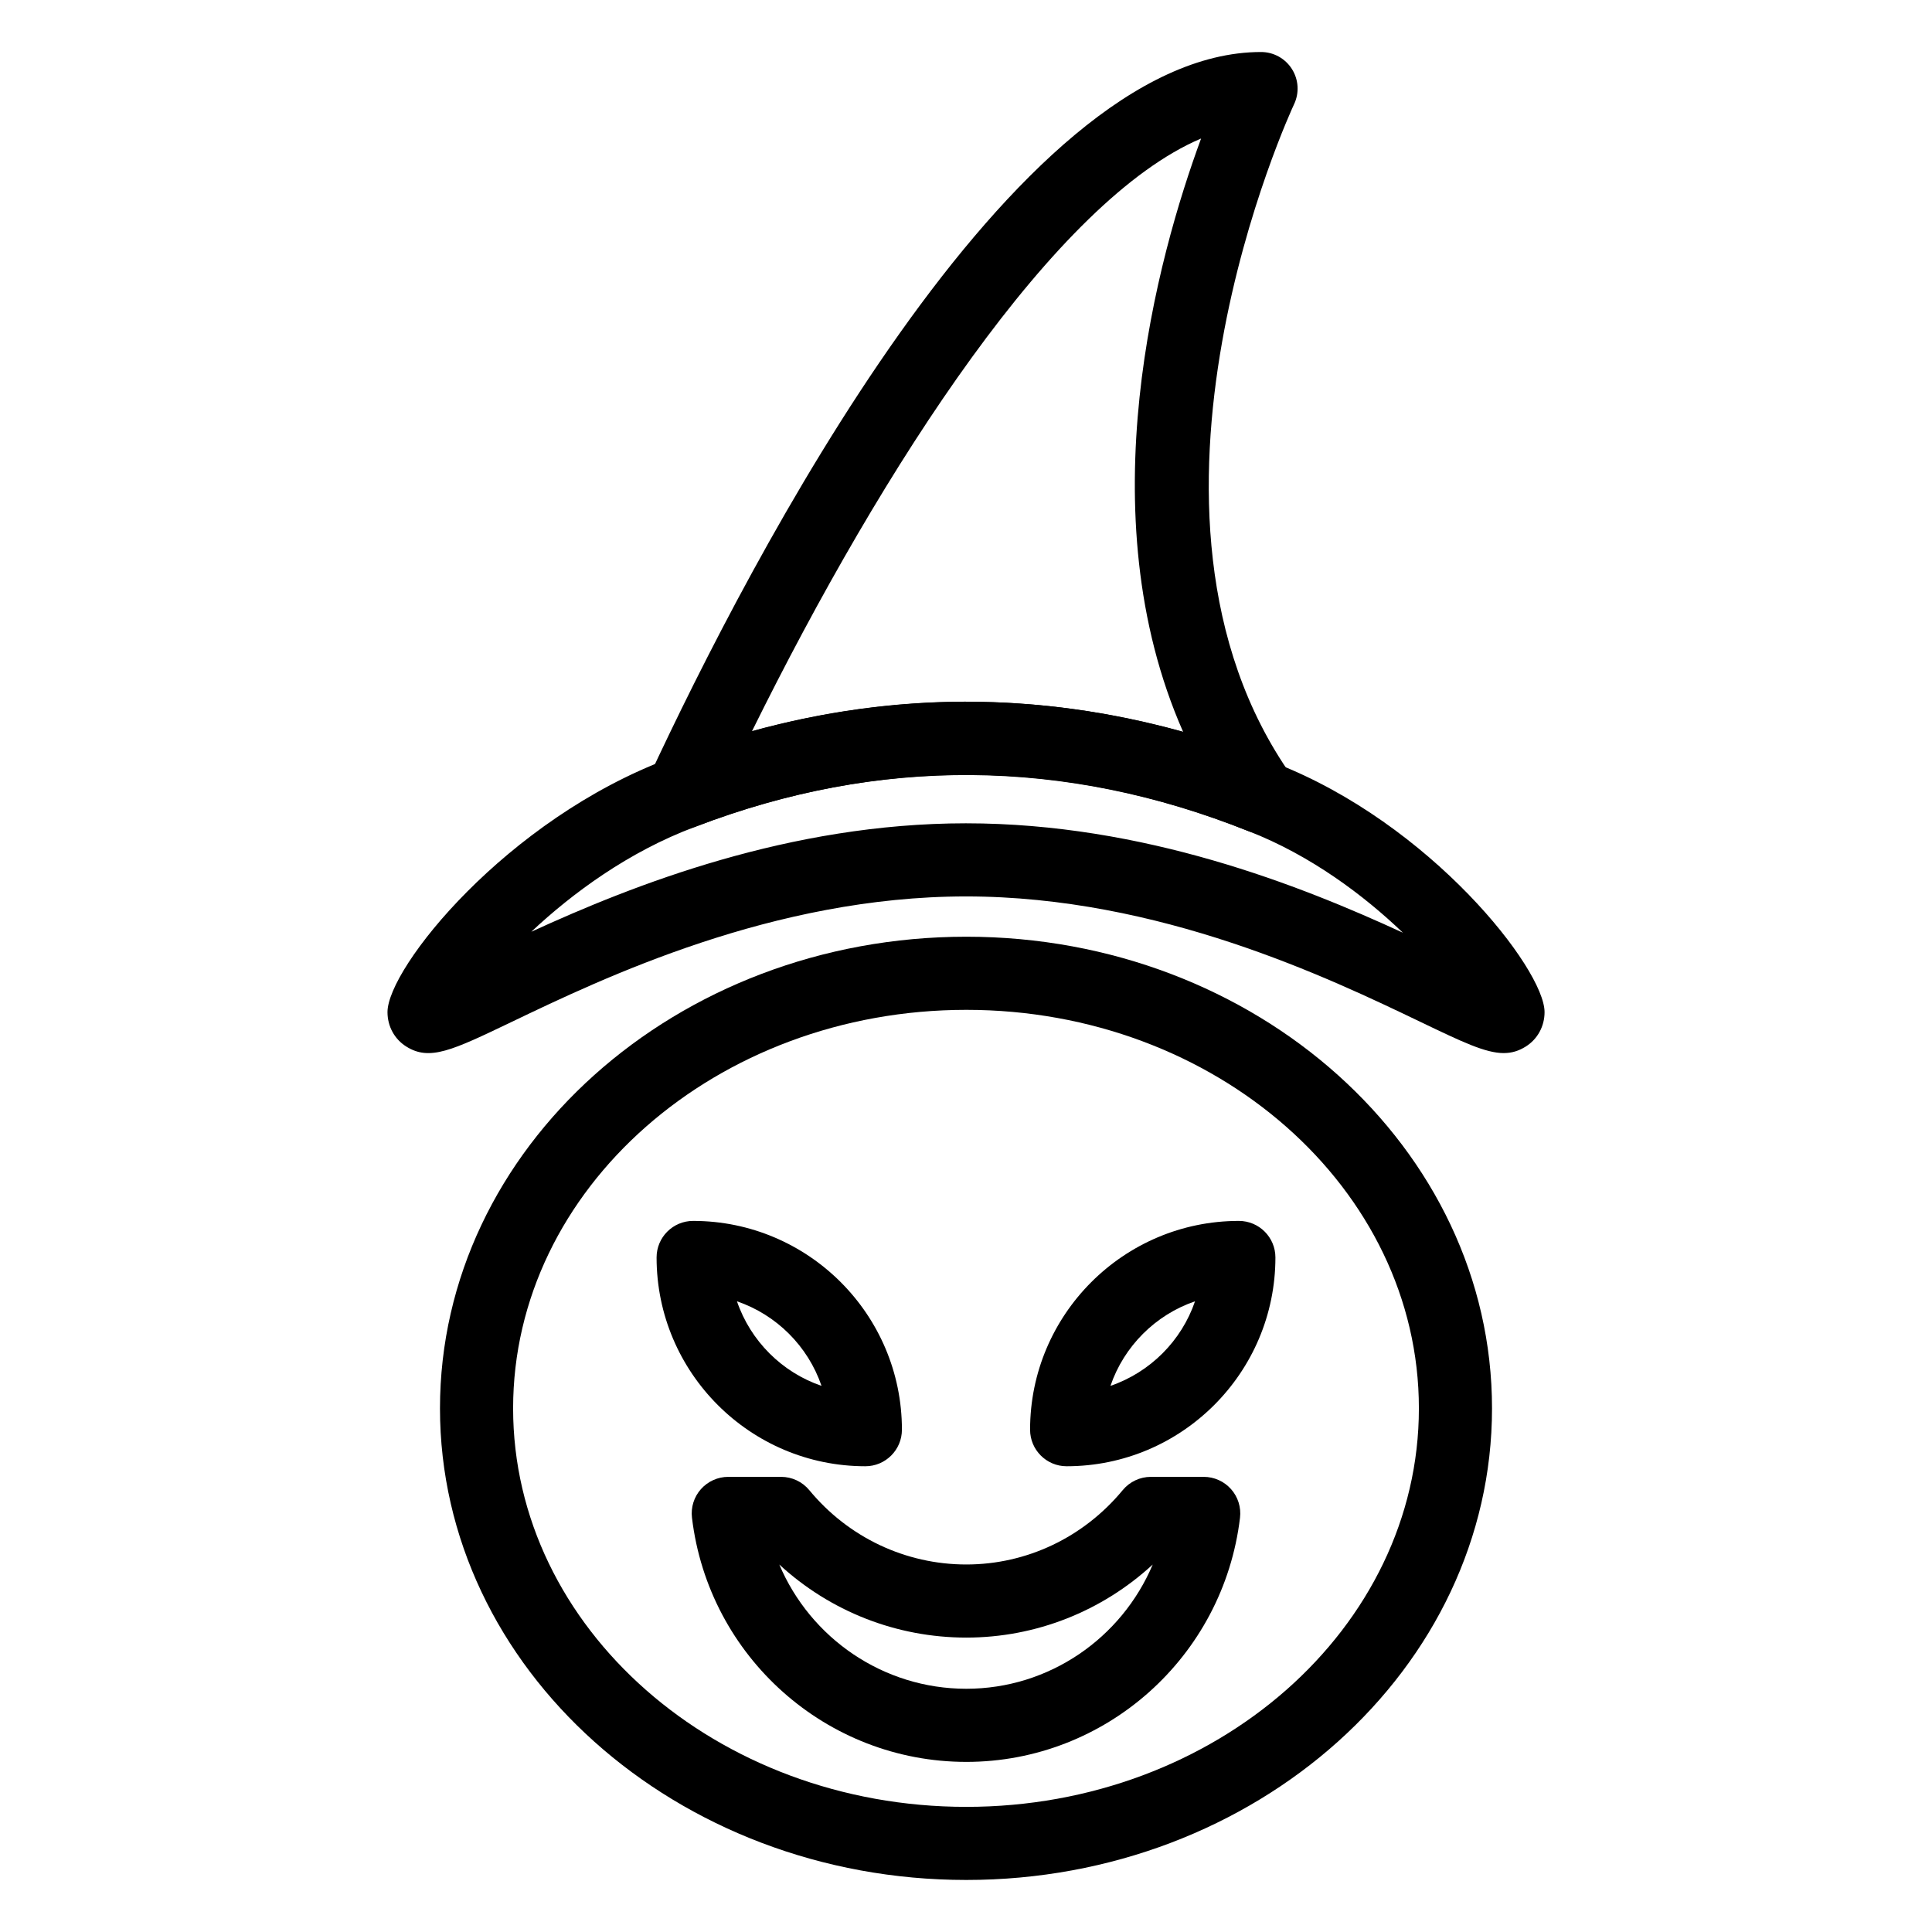
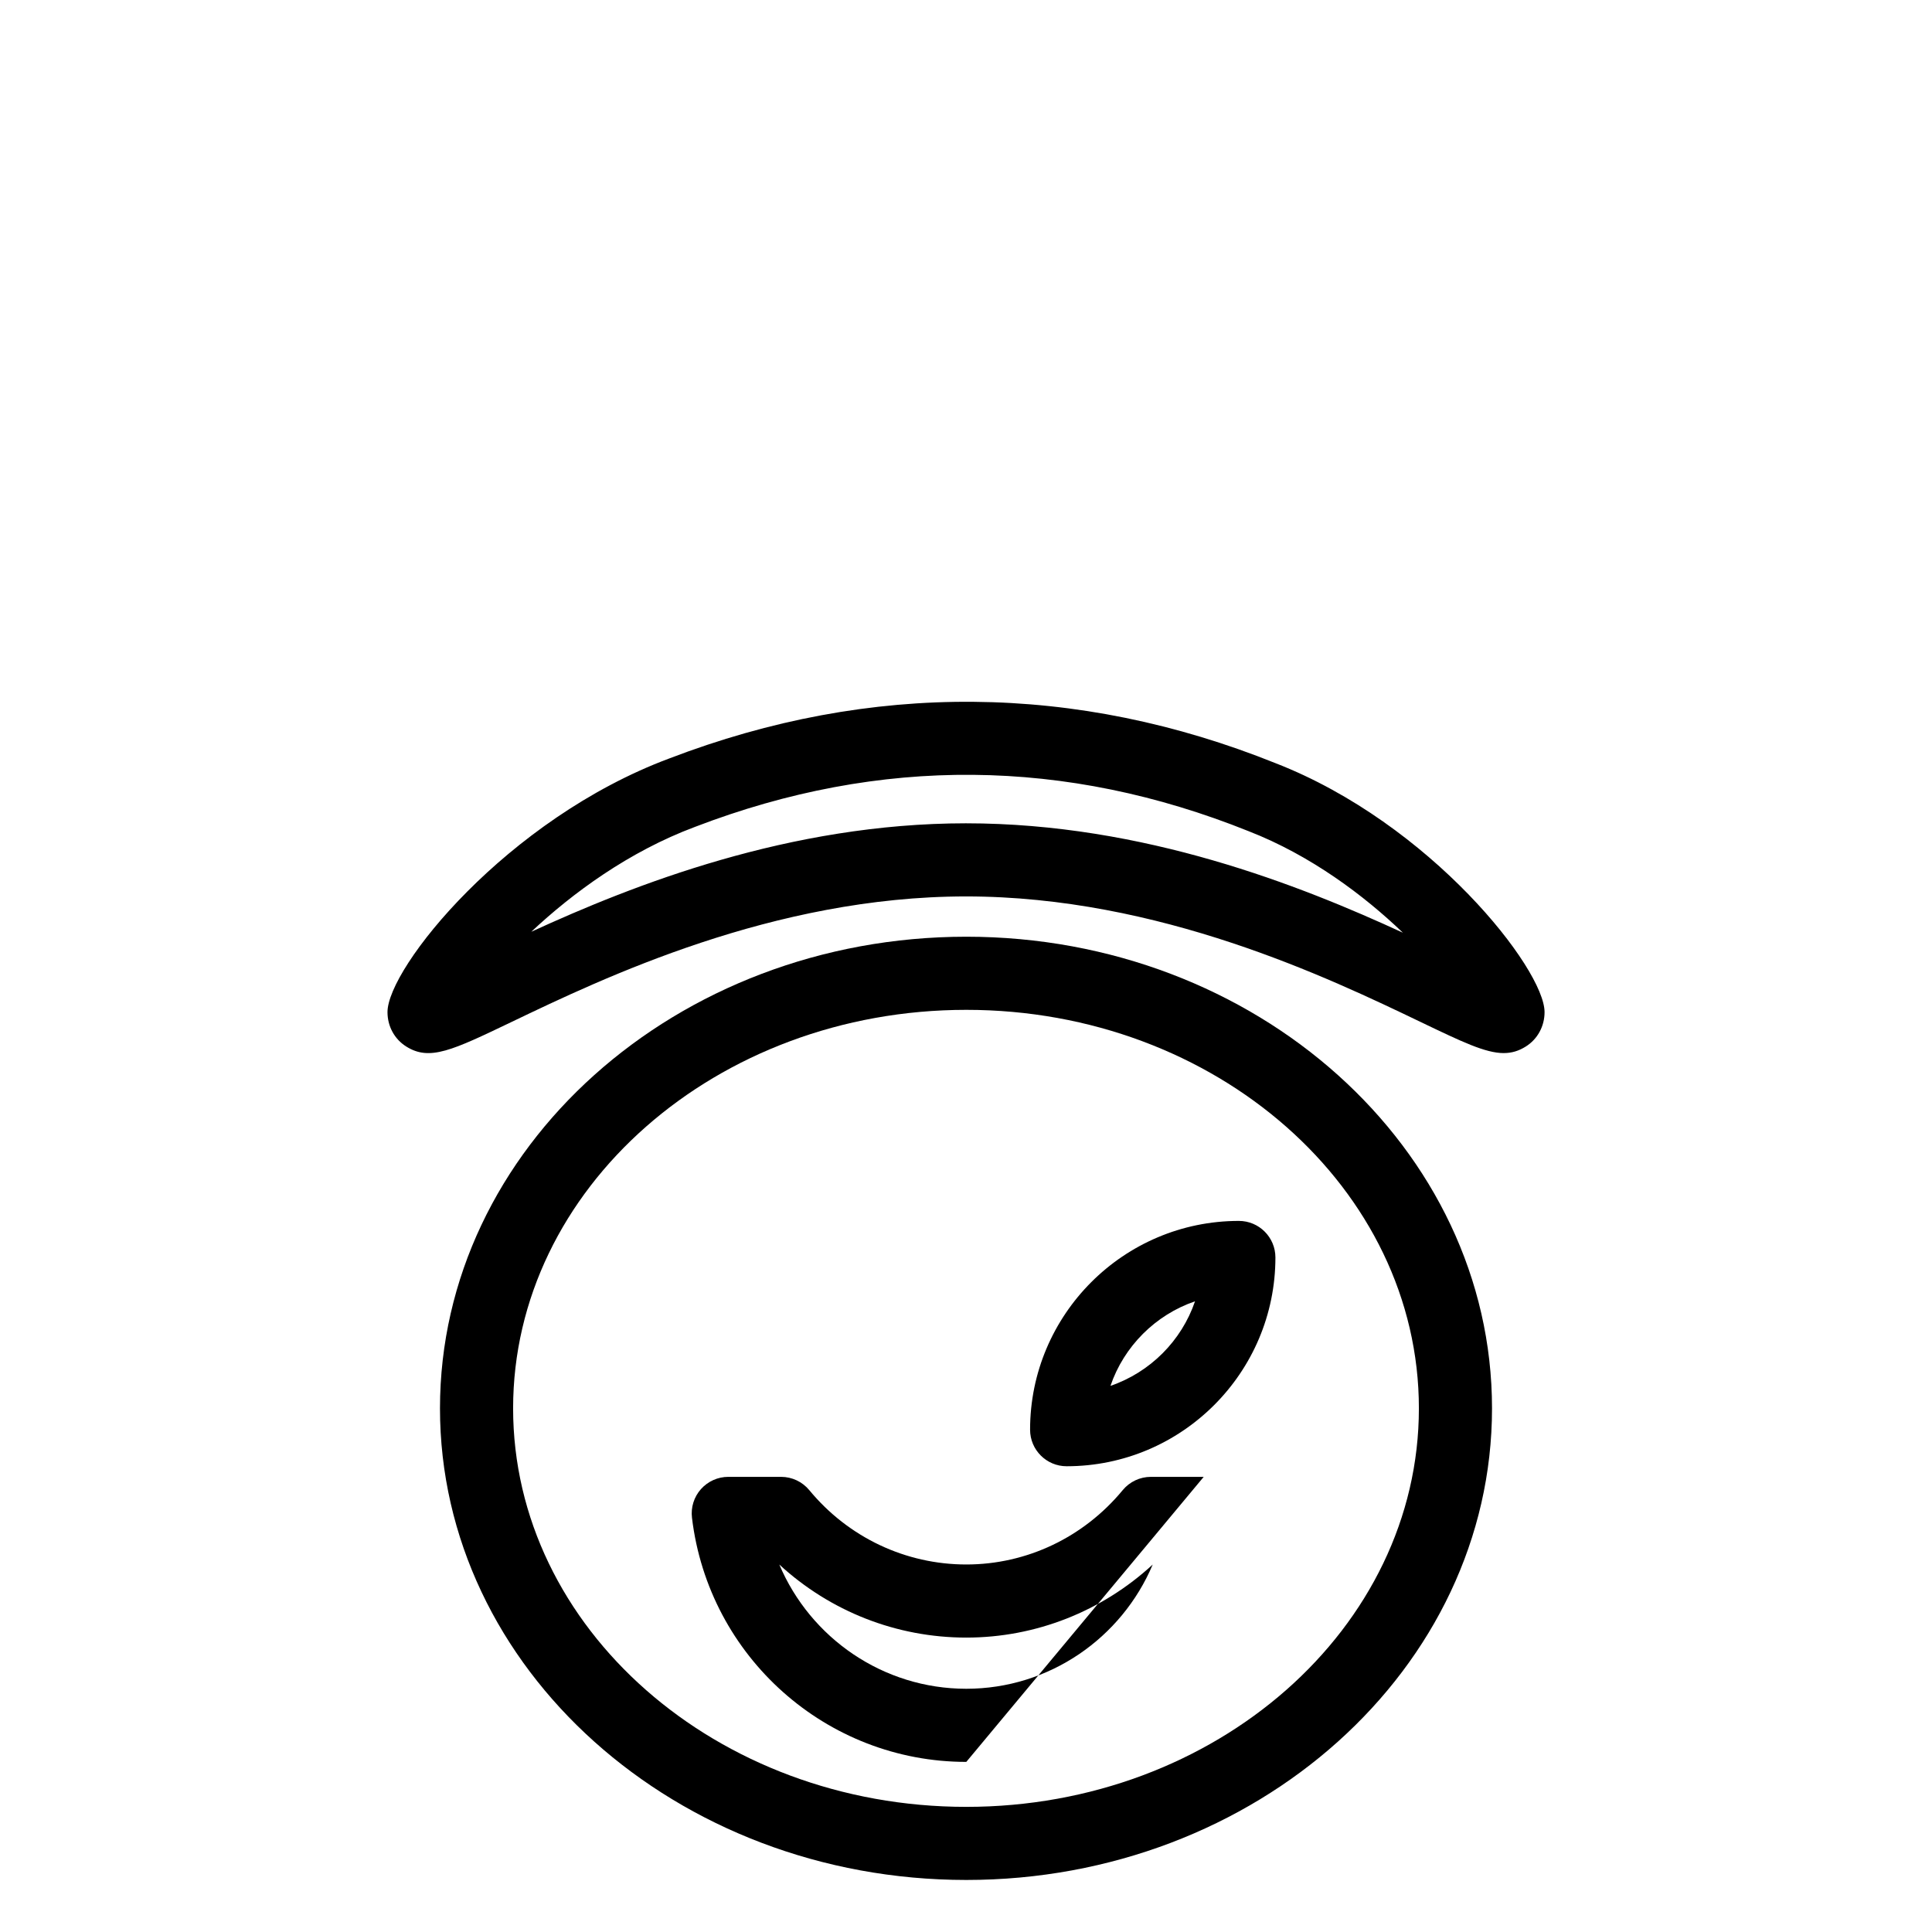
<svg xmlns="http://www.w3.org/2000/svg" fill="#000000" width="800px" height="800px" version="1.1" viewBox="144 144 512 512">
  <g>
    <path d="m400.08 642.21c-76.91 0-139.48-56.07-139.48-124.98 0-68.918 62.57-124.99 139.48-124.99 76.82 0 139.32 56.07 139.32 124.99 0 68.914-62.496 124.98-139.32 124.98zm0-230.59c-66.223 0-120.1 47.375-120.1 105.61 0.004 58.234 53.883 105.61 120.1 105.61 66.137 0 119.94-47.375 119.94-105.61 0-58.234-53.805-105.61-119.94-105.61z" />
    <path d="m426.67 532.57c-5.352 0-9.688-4.34-9.688-9.688 0-30.508 24.816-55.328 55.328-55.328 5.352 0 9.688 4.34 9.688 9.688-0.004 30.512-24.82 55.328-55.328 55.328zm34.023-43.711c-10.496 3.59-18.82 11.914-22.41 22.41 10.496-3.594 18.82-11.914 22.41-22.41z" />
-     <path d="m373.33 532.57c-30.508 0-55.328-24.816-55.328-55.328 0-5.352 4.34-9.688 9.688-9.688 30.508 0 55.328 24.816 55.328 55.328 0 5.348-4.34 9.688-9.688 9.688zm-34.027-43.711c3.59 10.496 11.914 18.82 22.41 22.41-3.59-10.5-11.91-18.82-22.41-22.41z" />
-     <path d="m400.08 610.92c-37.031 0-68.285-27.816-72.699-64.703-0.332-2.75 0.535-5.508 2.371-7.578 1.84-2.07 4.477-3.258 7.246-3.258h14c2.891 0 5.629 1.293 7.469 3.519 10.34 12.523 25.508 19.703 41.613 19.703 16.004 0 31.109-7.18 41.449-19.703 1.84-2.227 4.578-3.519 7.469-3.519h14c2.773 0 5.406 1.188 7.246 3.258 1.84 2.07 2.703 4.832 2.371 7.582-4.414 36.879-35.602 64.699-72.535 64.699zm-49.555-52.301c8.266 19.508 27.52 32.922 49.555 32.922 21.961 0 41.152-13.41 49.402-32.922-13.461 12.402-30.988 19.359-49.402 19.359-18.508 0-36.086-6.953-49.555-19.359z" />
+     <path d="m400.08 610.92c-37.031 0-68.285-27.816-72.699-64.703-0.332-2.75 0.535-5.508 2.371-7.578 1.84-2.07 4.477-3.258 7.246-3.258h14c2.891 0 5.629 1.293 7.469 3.519 10.34 12.523 25.508 19.703 41.613 19.703 16.004 0 31.109-7.18 41.449-19.703 1.84-2.227 4.578-3.519 7.469-3.519h14zm-49.555-52.301c8.266 19.508 27.52 32.922 49.555 32.922 21.961 0 41.152-13.41 49.402-32.922-13.461 12.402-30.988 19.359-49.402 19.359-18.508 0-36.086-6.953-49.555-19.359z" />
    <path d="m542.51 423.08c-4.848 0-11.051-2.977-22.051-8.254-24.223-11.625-69.297-33.262-120.46-33.262-51.027 0-96.145 21.625-120.38 33.242-15.852 7.598-21.77 10.441-27.977 6.523-3.106-1.953-4.953-5.356-4.953-9.102 0-11.73 31.527-51.113 74.656-67.219 53.559-20.535 107.99-19.926 160.67 1.238 41.152 16.008 71.309 54.574 71.309 65.98 0 3.746-1.855 7.152-4.957 9.105-1.883 1.184-3.734 1.746-5.852 1.746zm-8.34-9.078m9.117-0.93h0.098zm-143.29-50.887c47.18 0 88.66 16.492 115.78 28.992-10.312-9.879-24.402-20.492-40.898-26.91-48.352-19.414-97.5-20.012-146.69-1.137-17.547 6.551-32.504 17.574-43.391 27.797 27.148-12.461 68.422-28.742 115.2-28.742z" />
-     <path d="m478.38 364.93c-1.203 0-2.418-0.223-3.586-0.691-48.613-19.395-98.059-19.781-146.59-1.121-3.676 1.41-7.859 0.457-10.559-2.426-2.695-2.887-3.367-7.121-1.703-10.699 26.887-57.793 96.52-192.21 162.25-192.21 3.32 0 6.41 1.703 8.184 4.512 1.777 2.805 1.992 6.328 0.566 9.332-0.508 1.07-50.176 107.85-0.645 178.02 2.473 3.504 2.352 8.219-0.309 11.586-1.875 2.387-4.703 3.695-7.606 3.695zm-78.375-34.977c19.137 0 38.406 2.691 57.547 8.023-25.633-58.094-6.793-125.91 4.75-157.27-38.406 16.285-83.949 86.105-119.01 157.05 18.844-5.188 37.844-7.809 56.711-7.809z" />
  </g>
</svg>